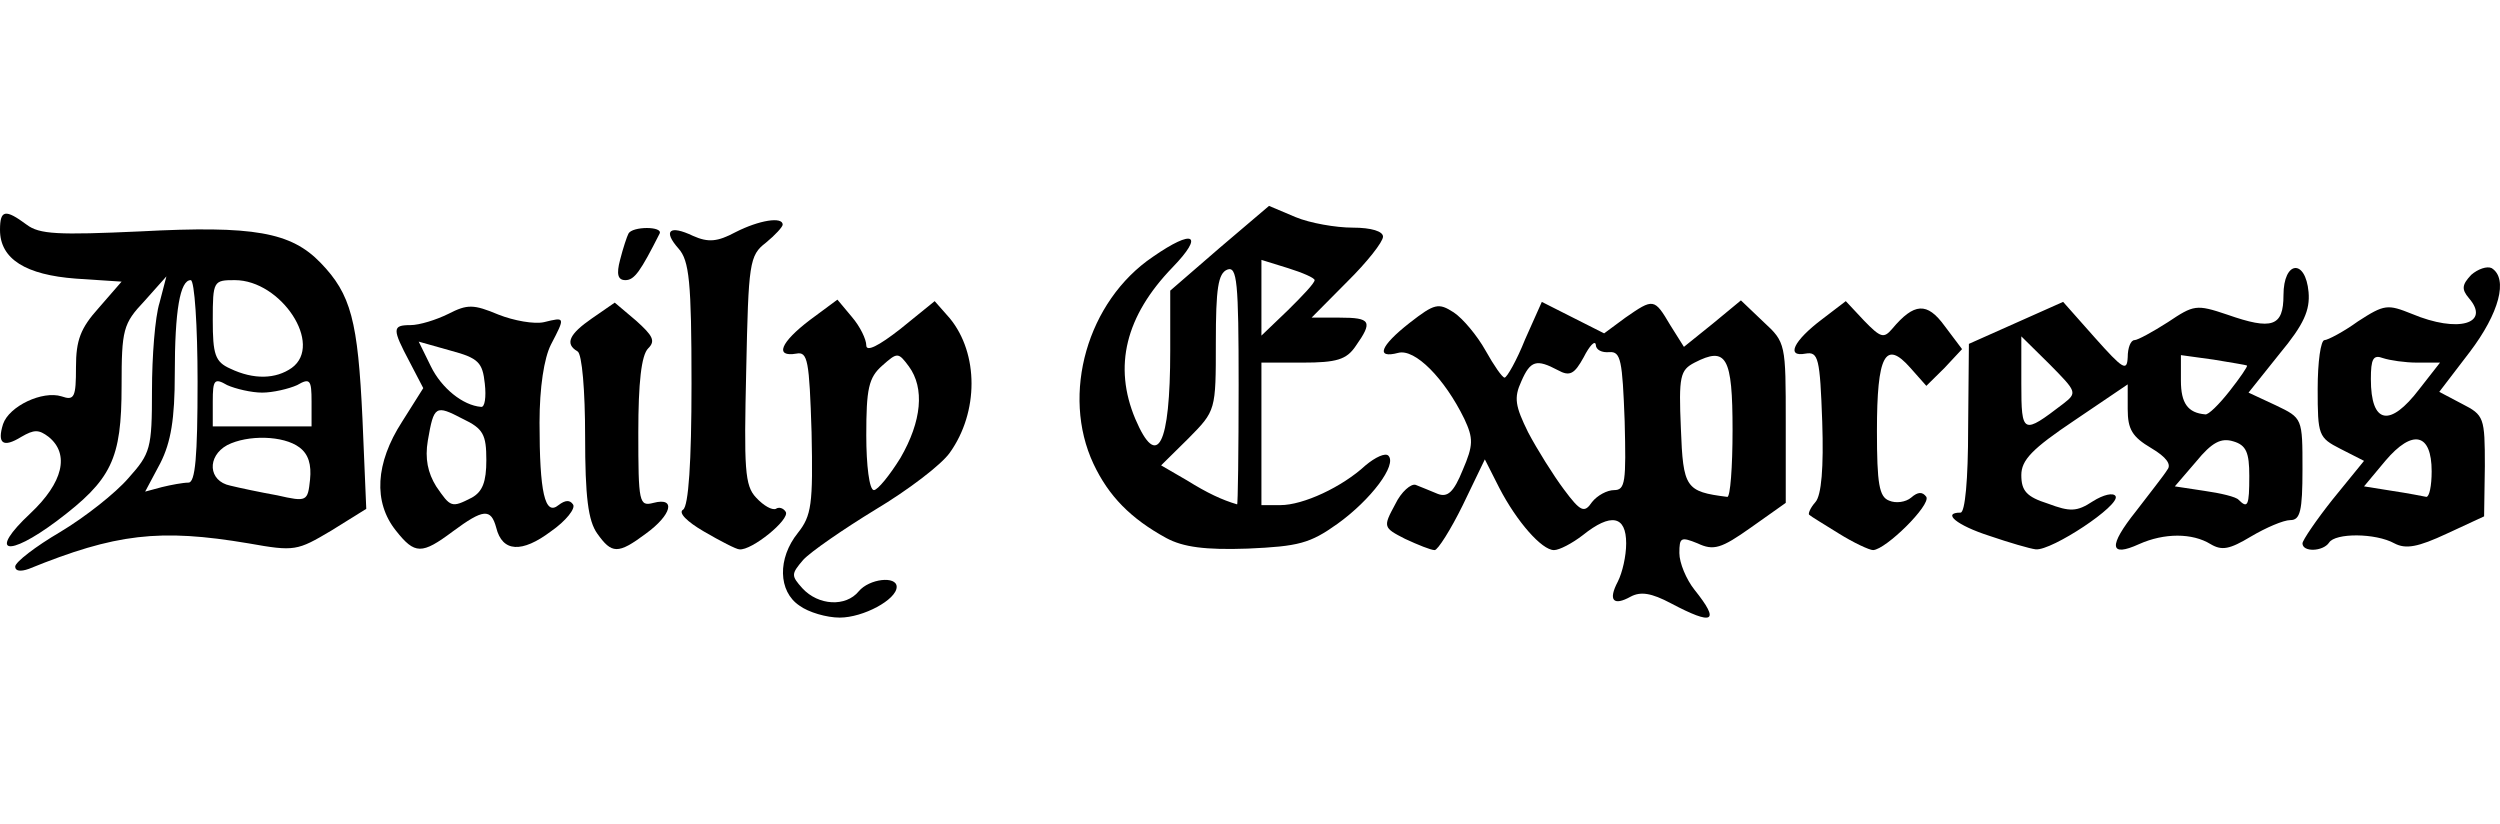
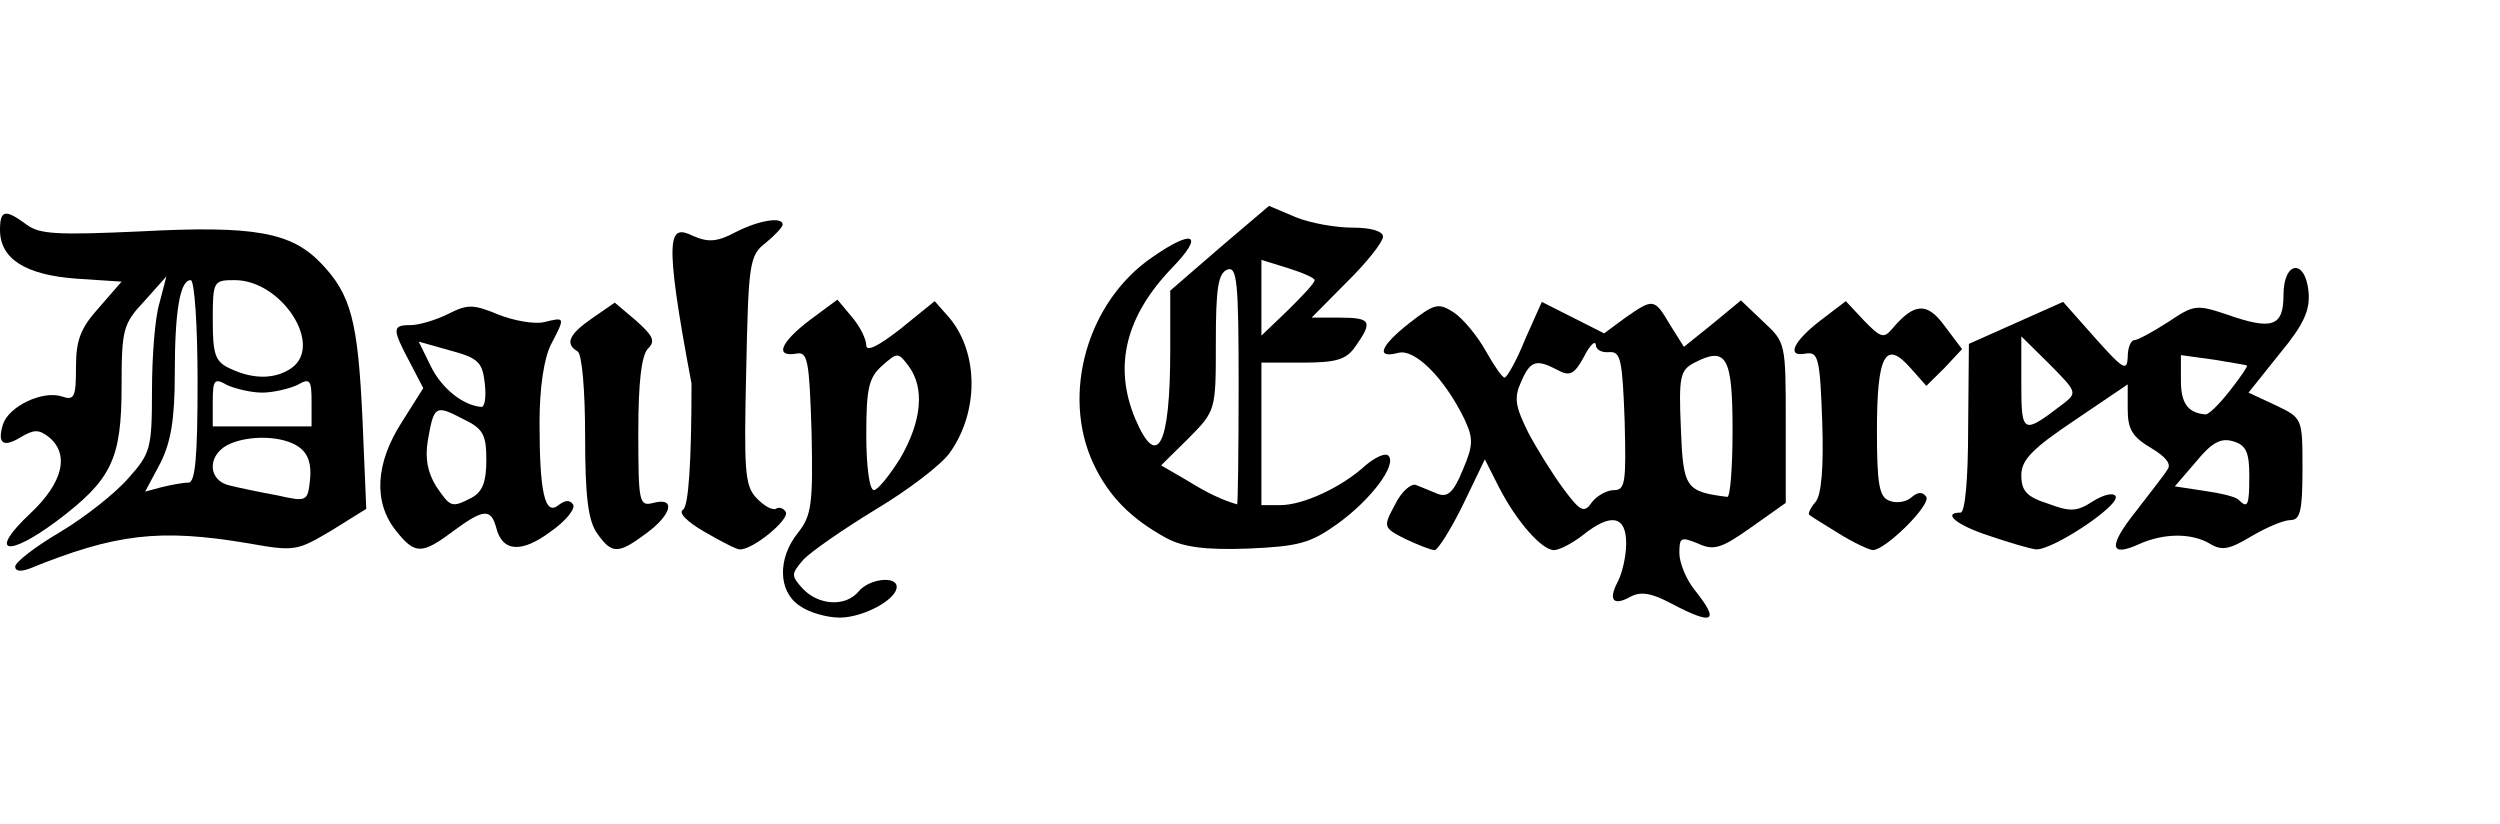
<svg xmlns="http://www.w3.org/2000/svg" width="170" height="56" viewBox="0 0 170 56" fill="none">
  <path d="M54.36 41.181C52.913 40.212 52.861 37.968 54.257 36.235C55.187 35.062 55.29 34.297 55.187 29.401C55.032 24.505 54.928 23.893 54.153 24.046C52.655 24.301 53.068 23.281 55.084 21.752L56.944 20.375L57.925 21.548C58.494 22.21 58.907 23.078 58.907 23.485C58.907 23.944 59.734 23.536 61.233 22.363L63.558 20.477L64.591 21.649C66.555 24.046 66.555 28.024 64.591 30.778C64.023 31.594 61.749 33.328 59.527 34.654C57.357 35.98 55.135 37.51 54.618 38.071C53.792 39.039 53.792 39.141 54.567 40.008C55.652 41.181 57.512 41.283 58.391 40.212C59.114 39.345 60.974 39.141 60.974 39.906C60.974 40.773 58.701 41.997 57.099 41.997C56.22 41.997 54.98 41.64 54.36 41.181ZM61.233 31.135C62.679 28.636 62.886 26.392 61.801 24.913C61.078 23.944 61.026 23.944 59.992 24.862C59.062 25.678 58.907 26.443 58.907 29.605C58.907 31.645 59.114 33.328 59.424 33.328C59.682 33.328 60.509 32.308 61.233 31.135Z" fill="black" />
  <path d="M113.629 41.028C112.285 40.314 111.562 40.212 110.89 40.569C109.701 41.232 109.34 40.824 110.012 39.549C110.322 38.937 110.58 37.815 110.58 36.949C110.58 35.062 109.546 34.858 107.635 36.388C106.911 36.949 106.033 37.407 105.671 37.407C104.844 37.407 103.139 35.47 101.951 33.175L100.969 31.237L99.47 34.348C98.644 36.031 97.765 37.407 97.558 37.407C97.3 37.407 96.421 37.05 95.543 36.642C94.045 35.878 94.045 35.827 94.871 34.297C95.285 33.43 95.957 32.869 96.266 32.971C96.628 33.124 97.3 33.379 97.765 33.583C98.437 33.838 98.85 33.481 99.47 31.951C100.194 30.268 100.194 29.809 99.574 28.483C98.23 25.729 96.215 23.689 95.078 23.995C93.528 24.403 93.838 23.536 95.853 21.956C97.558 20.63 97.817 20.579 98.85 21.241C99.47 21.649 100.452 22.822 101.02 23.842C101.589 24.862 102.157 25.678 102.312 25.678C102.467 25.678 103.139 24.505 103.707 23.077L104.844 20.528L106.963 21.599L109.081 22.669L110.528 21.599C112.44 20.273 112.492 20.273 113.577 22.108L114.507 23.587L116.471 22.006L118.383 20.426L119.933 21.904C121.431 23.281 121.431 23.383 121.431 28.738V34.195L119.054 35.878C117.039 37.306 116.522 37.459 115.437 36.949C114.3 36.489 114.197 36.541 114.197 37.611C114.197 38.274 114.662 39.396 115.23 40.11C116.987 42.303 116.522 42.558 113.629 41.028ZM109.753 33.328C110.528 33.328 110.58 32.767 110.477 28.636C110.322 24.505 110.218 23.893 109.443 23.944C108.926 23.995 108.513 23.791 108.513 23.434C108.461 23.128 108.1 23.485 107.686 24.301C107.066 25.423 106.756 25.627 105.929 25.168C104.483 24.403 104.069 24.505 103.449 25.933C102.932 27.055 103.036 27.616 103.914 29.401C104.534 30.574 105.619 32.308 106.343 33.277C107.48 34.807 107.738 34.909 108.255 34.144C108.616 33.685 109.288 33.328 109.753 33.328ZM117.814 29.248C117.814 24.25 117.401 23.536 115.23 24.658C114.249 25.168 114.145 25.576 114.3 29.146C114.455 33.175 114.61 33.43 117.452 33.787C117.659 33.838 117.814 31.747 117.814 29.248Z" fill="black" />
  <path d="M1.033 38.529C1.033 38.223 2.429 37.152 4.082 36.183C5.787 35.163 7.854 33.532 8.733 32.512C10.231 30.829 10.335 30.523 10.335 26.545C10.335 24.25 10.541 21.547 10.851 20.578L11.316 18.794L9.818 20.476C8.371 22.006 8.268 22.414 8.268 26.239C8.268 31.237 7.596 32.614 3.875 35.418C0.465 37.968 -0.827 37.611 2.067 34.908C4.289 32.818 4.754 30.88 3.307 29.707C2.635 29.197 2.325 29.197 1.447 29.707C0.207 30.472 -0.207 30.166 0.207 28.84C0.62 27.616 2.894 26.545 4.186 26.953C5.064 27.259 5.167 27.004 5.167 24.964C5.167 23.128 5.477 22.312 6.717 20.935L8.268 19.151L5.167 18.947C1.757 18.692 0 17.621 0 15.632C0 14.255 0.362 14.204 1.809 15.275C2.687 15.938 3.927 15.989 9.559 15.734C17.259 15.326 19.791 15.785 21.806 17.876C23.873 20.017 24.338 21.802 24.648 28.483L24.906 34.602L22.529 36.081C20.204 37.458 20.049 37.509 16.897 36.948C10.851 35.928 7.854 36.285 1.964 38.682C1.395 38.886 1.033 38.835 1.033 38.529ZM20.359 30.421C19.274 29.605 16.845 29.554 15.45 30.268C14.055 31.033 14.158 32.716 15.657 33.022C16.277 33.175 17.724 33.481 18.861 33.684C20.876 34.144 20.927 34.093 21.083 32.614C21.186 31.594 20.979 30.88 20.359 30.421ZM12.815 32.818C13.28 32.818 13.435 31.084 13.435 25.933C13.435 22.159 13.228 19.049 12.97 19.049C12.246 19.049 11.885 21.088 11.885 25.423C11.885 28.483 11.626 30.064 10.903 31.492L9.87 33.43L11.006 33.124C11.626 32.971 12.453 32.818 12.815 32.818ZM21.186 27.31C21.186 25.831 21.083 25.678 20.204 26.188C19.636 26.443 18.551 26.698 17.827 26.698C17.104 26.698 16.019 26.443 15.45 26.188C14.572 25.678 14.468 25.831 14.468 27.31V28.993H17.827H21.186V27.31ZM19.842 25.015C22.013 23.434 19.119 19.049 15.967 19.049C14.52 19.049 14.468 19.099 14.468 21.751C14.468 24.097 14.623 24.607 15.657 25.066C17.259 25.831 18.757 25.78 19.842 25.015Z" fill="black" />
  <path d="M26.922 36.082C25.372 34.144 25.526 31.492 27.335 28.687L28.782 26.392L27.852 24.607C26.663 22.363 26.663 22.108 27.904 22.108C28.524 22.108 29.66 21.752 30.487 21.344C31.779 20.681 32.192 20.681 33.898 21.395C34.931 21.803 36.326 22.058 36.998 21.905C38.445 21.548 38.445 21.548 37.463 23.434C36.998 24.352 36.688 26.341 36.688 28.738C36.688 33.481 37.05 35.113 37.98 34.348C38.445 33.991 38.755 33.991 38.962 34.297C39.168 34.552 38.496 35.419 37.463 36.133C35.499 37.611 34.156 37.56 33.742 35.878C33.381 34.552 32.864 34.603 30.797 36.133C28.679 37.714 28.213 37.714 26.922 36.082ZM32.089 33.838C32.812 33.43 33.071 32.767 33.071 31.288C33.071 29.554 32.864 29.146 31.469 28.483C29.609 27.514 29.505 27.565 29.092 29.962C28.885 31.186 29.092 32.155 29.66 33.073C30.642 34.501 30.694 34.552 32.089 33.838ZM32.967 26.086C32.812 24.658 32.554 24.352 30.642 23.842L28.472 23.23L29.299 24.913C30.022 26.392 31.469 27.565 32.709 27.667C32.967 27.718 33.071 27.004 32.967 26.086Z" fill="black" />
  <path d="M40.615 36.285C39.995 35.419 39.788 33.787 39.788 29.656C39.788 26.596 39.581 24.046 39.271 23.893C38.393 23.383 38.703 22.72 40.253 21.649L41.803 20.578L43.25 21.802C44.387 22.822 44.594 23.179 44.077 23.689C43.612 24.148 43.405 26.035 43.405 29.401C43.405 34.195 43.457 34.45 44.438 34.195C45.989 33.787 45.679 35.011 43.922 36.285C42.01 37.713 41.596 37.662 40.615 36.285Z" fill="black" />
-   <path d="M47.849 36.132C46.713 35.469 46.093 34.858 46.454 34.654C46.816 34.398 47.023 31.492 47.023 26.086C47.023 19.151 46.868 17.723 46.144 16.907C45.059 15.683 45.524 15.275 47.126 16.04C48.16 16.499 48.779 16.448 50.02 15.785C51.621 14.969 53.223 14.714 53.223 15.275C53.223 15.428 52.707 15.989 52.087 16.499C50.95 17.366 50.898 17.876 50.743 25.168C50.588 31.9 50.64 33.022 51.415 33.837C51.932 34.398 52.5 34.705 52.758 34.602C52.965 34.45 53.275 34.551 53.43 34.806C53.74 35.316 51.105 37.458 50.278 37.356C50.071 37.356 48.986 36.795 47.849 36.132Z" fill="black" />
+   <path d="M47.849 36.132C46.713 35.469 46.093 34.858 46.454 34.654C46.816 34.398 47.023 31.492 47.023 26.086C45.059 15.683 45.524 15.275 47.126 16.04C48.16 16.499 48.779 16.448 50.02 15.785C51.621 14.969 53.223 14.714 53.223 15.275C53.223 15.428 52.707 15.989 52.087 16.499C50.95 17.366 50.898 17.876 50.743 25.168C50.588 31.9 50.64 33.022 51.415 33.837C51.932 34.398 52.5 34.705 52.758 34.602C52.965 34.45 53.275 34.551 53.43 34.806C53.74 35.316 51.105 37.458 50.278 37.356C50.071 37.356 48.986 36.795 47.849 36.132Z" fill="black" />
  <path d="M79.318 36.592C76.889 35.266 75.391 33.736 74.357 31.543C72.135 26.8 73.944 20.477 78.388 17.468C81.178 15.53 81.902 15.938 79.731 18.182C76.528 21.497 75.701 24.913 77.199 28.483C78.698 32.002 79.576 30.319 79.576 23.842V19.763L82.935 16.856L86.294 14L88.102 14.765C89.084 15.173 90.841 15.479 91.978 15.479C93.27 15.479 94.045 15.734 94.045 16.091C94.045 16.448 92.96 17.825 91.616 19.151L89.188 21.599H91.099C93.218 21.599 93.373 21.854 92.184 23.536C91.564 24.454 90.893 24.658 88.567 24.658H85.777V29.503V34.348H87.069C88.619 34.348 91.254 33.124 92.856 31.645C93.528 31.084 94.2 30.778 94.406 30.982C95.026 31.594 93.218 33.991 90.944 35.623C89.084 36.949 88.309 37.153 84.847 37.305C81.953 37.407 80.455 37.203 79.318 36.592ZM84.227 26.188C84.227 19.151 84.124 18.08 83.452 18.335C82.832 18.59 82.677 19.61 82.677 23.281C82.677 27.922 82.677 27.922 80.816 29.809L78.956 31.645L80.713 32.665C82.108 33.532 83.09 33.991 84.124 34.297C84.175 34.348 84.227 30.676 84.227 26.188ZM89.394 19.049C89.394 18.896 88.567 18.539 87.586 18.233L85.777 17.672V20.222V22.822L87.586 21.088C88.567 20.12 89.394 19.253 89.394 19.049Z" fill="black" />
  <path d="M125.049 36.285C124.067 35.673 123.137 35.113 123.033 35.011C122.93 34.96 123.085 34.552 123.447 34.144C123.86 33.685 124.015 31.798 123.912 28.687C123.757 24.352 123.653 23.893 122.775 24.046C121.431 24.301 121.948 23.179 123.912 21.701L125.514 20.477L126.754 21.802C127.891 22.975 128.097 23.026 128.666 22.363C130.164 20.579 131.043 20.528 132.231 22.16L133.42 23.74L132.231 25.015L130.991 26.239L129.906 25.015C128.201 23.077 127.632 24.148 127.632 29.299C127.632 32.92 127.787 33.787 128.459 34.042C128.924 34.246 129.596 34.144 129.957 33.838C130.422 33.43 130.733 33.43 130.991 33.787C131.301 34.348 128.252 37.356 127.374 37.407C127.115 37.407 126.03 36.898 125.049 36.285Z" fill="black" />
  <path d="M135.28 36.438C133.058 35.724 132.025 34.858 133.316 34.858C133.626 34.858 133.833 32.614 133.833 29.146L133.885 23.383L137.088 21.955L140.292 20.527L142.462 22.975C144.374 25.117 144.633 25.27 144.684 24.301C144.684 23.638 144.891 23.128 145.149 23.128C145.356 23.128 146.39 22.567 147.423 21.904C149.18 20.732 149.335 20.68 151.454 21.395C154.502 22.465 155.277 22.21 155.277 20.069C155.277 17.723 156.776 17.57 156.983 19.865C157.086 21.088 156.673 22.057 155.019 24.046L152.9 26.698L154.761 27.565C156.569 28.432 156.569 28.432 156.569 31.9C156.569 34.756 156.414 35.367 155.742 35.367C155.277 35.367 154.089 35.877 153.055 36.489C151.609 37.356 151.092 37.458 150.317 36.999C149.077 36.234 147.165 36.234 145.46 36.999C143.444 37.917 143.341 37.152 145.253 34.756C146.183 33.532 147.165 32.308 147.371 31.951C147.681 31.594 147.32 31.084 146.286 30.472C144.994 29.707 144.684 29.197 144.684 27.82V26.137L141.067 28.585C138.174 30.523 137.45 31.288 137.45 32.308C137.45 33.379 137.812 33.787 139.259 34.246C140.757 34.807 141.222 34.807 142.307 34.093C143.031 33.634 143.703 33.481 143.858 33.736C144.219 34.348 139.517 37.458 138.432 37.356C138.019 37.305 136.623 36.897 135.28 36.438ZM152.952 32.359C152.952 30.778 152.745 30.268 151.867 30.013C151.04 29.758 150.42 30.064 149.335 31.39L147.888 33.073L149.903 33.379C150.989 33.532 152.074 33.787 152.229 33.991C152.849 34.603 152.952 34.399 152.952 32.359ZM140.292 27.463C141.274 26.698 141.222 26.647 139.362 24.76L137.45 22.873V26.086C137.45 29.554 137.554 29.554 140.292 27.463ZM151.609 26.596C152.332 25.678 152.849 24.913 152.797 24.862C152.745 24.811 151.712 24.658 150.523 24.454L148.302 24.148V25.882C148.302 27.412 148.767 28.075 149.955 28.177C150.162 28.228 150.885 27.514 151.609 26.596Z" fill="black" />
-   <path d="M156.569 36.949C156.569 36.745 157.499 35.368 158.636 33.94L160.754 31.339L159.152 30.523C157.654 29.758 157.602 29.605 157.602 26.443C157.602 24.607 157.809 23.128 158.067 23.128C158.274 23.128 159.359 22.567 160.341 21.854C162.15 20.681 162.356 20.681 164.01 21.344C167.162 22.669 169.384 22.007 167.885 20.273C167.368 19.661 167.42 19.355 168.04 18.692C168.505 18.284 169.125 18.08 169.435 18.233C170.572 18.947 169.952 21.293 167.937 23.945L165.87 26.647L167.42 27.463C168.919 28.228 168.97 28.381 168.97 31.696L168.919 35.113L166.387 36.286C164.423 37.204 163.596 37.357 162.821 36.949C161.529 36.235 158.791 36.235 158.377 36.898C157.964 37.51 156.569 37.56 156.569 36.949ZM165.353 32.053C165.353 29.452 164.061 29.146 162.201 31.339L160.754 33.073L162.666 33.379C163.7 33.532 164.733 33.736 164.992 33.787C165.198 33.787 165.353 33.022 165.353 32.053ZM164.526 26.443L165.922 24.658H164.371C163.545 24.658 162.511 24.505 162.046 24.352C161.374 24.097 161.219 24.403 161.219 25.78C161.219 28.84 162.511 29.095 164.526 26.443Z" fill="black" />
-   <path d="M42.165 17.672C42.372 16.856 42.63 16.091 42.734 15.887C42.992 15.377 45.111 15.377 44.852 15.887C43.56 18.437 43.147 19.049 42.527 19.049C42.01 19.049 41.907 18.641 42.165 17.672Z" fill="black" />
</svg>